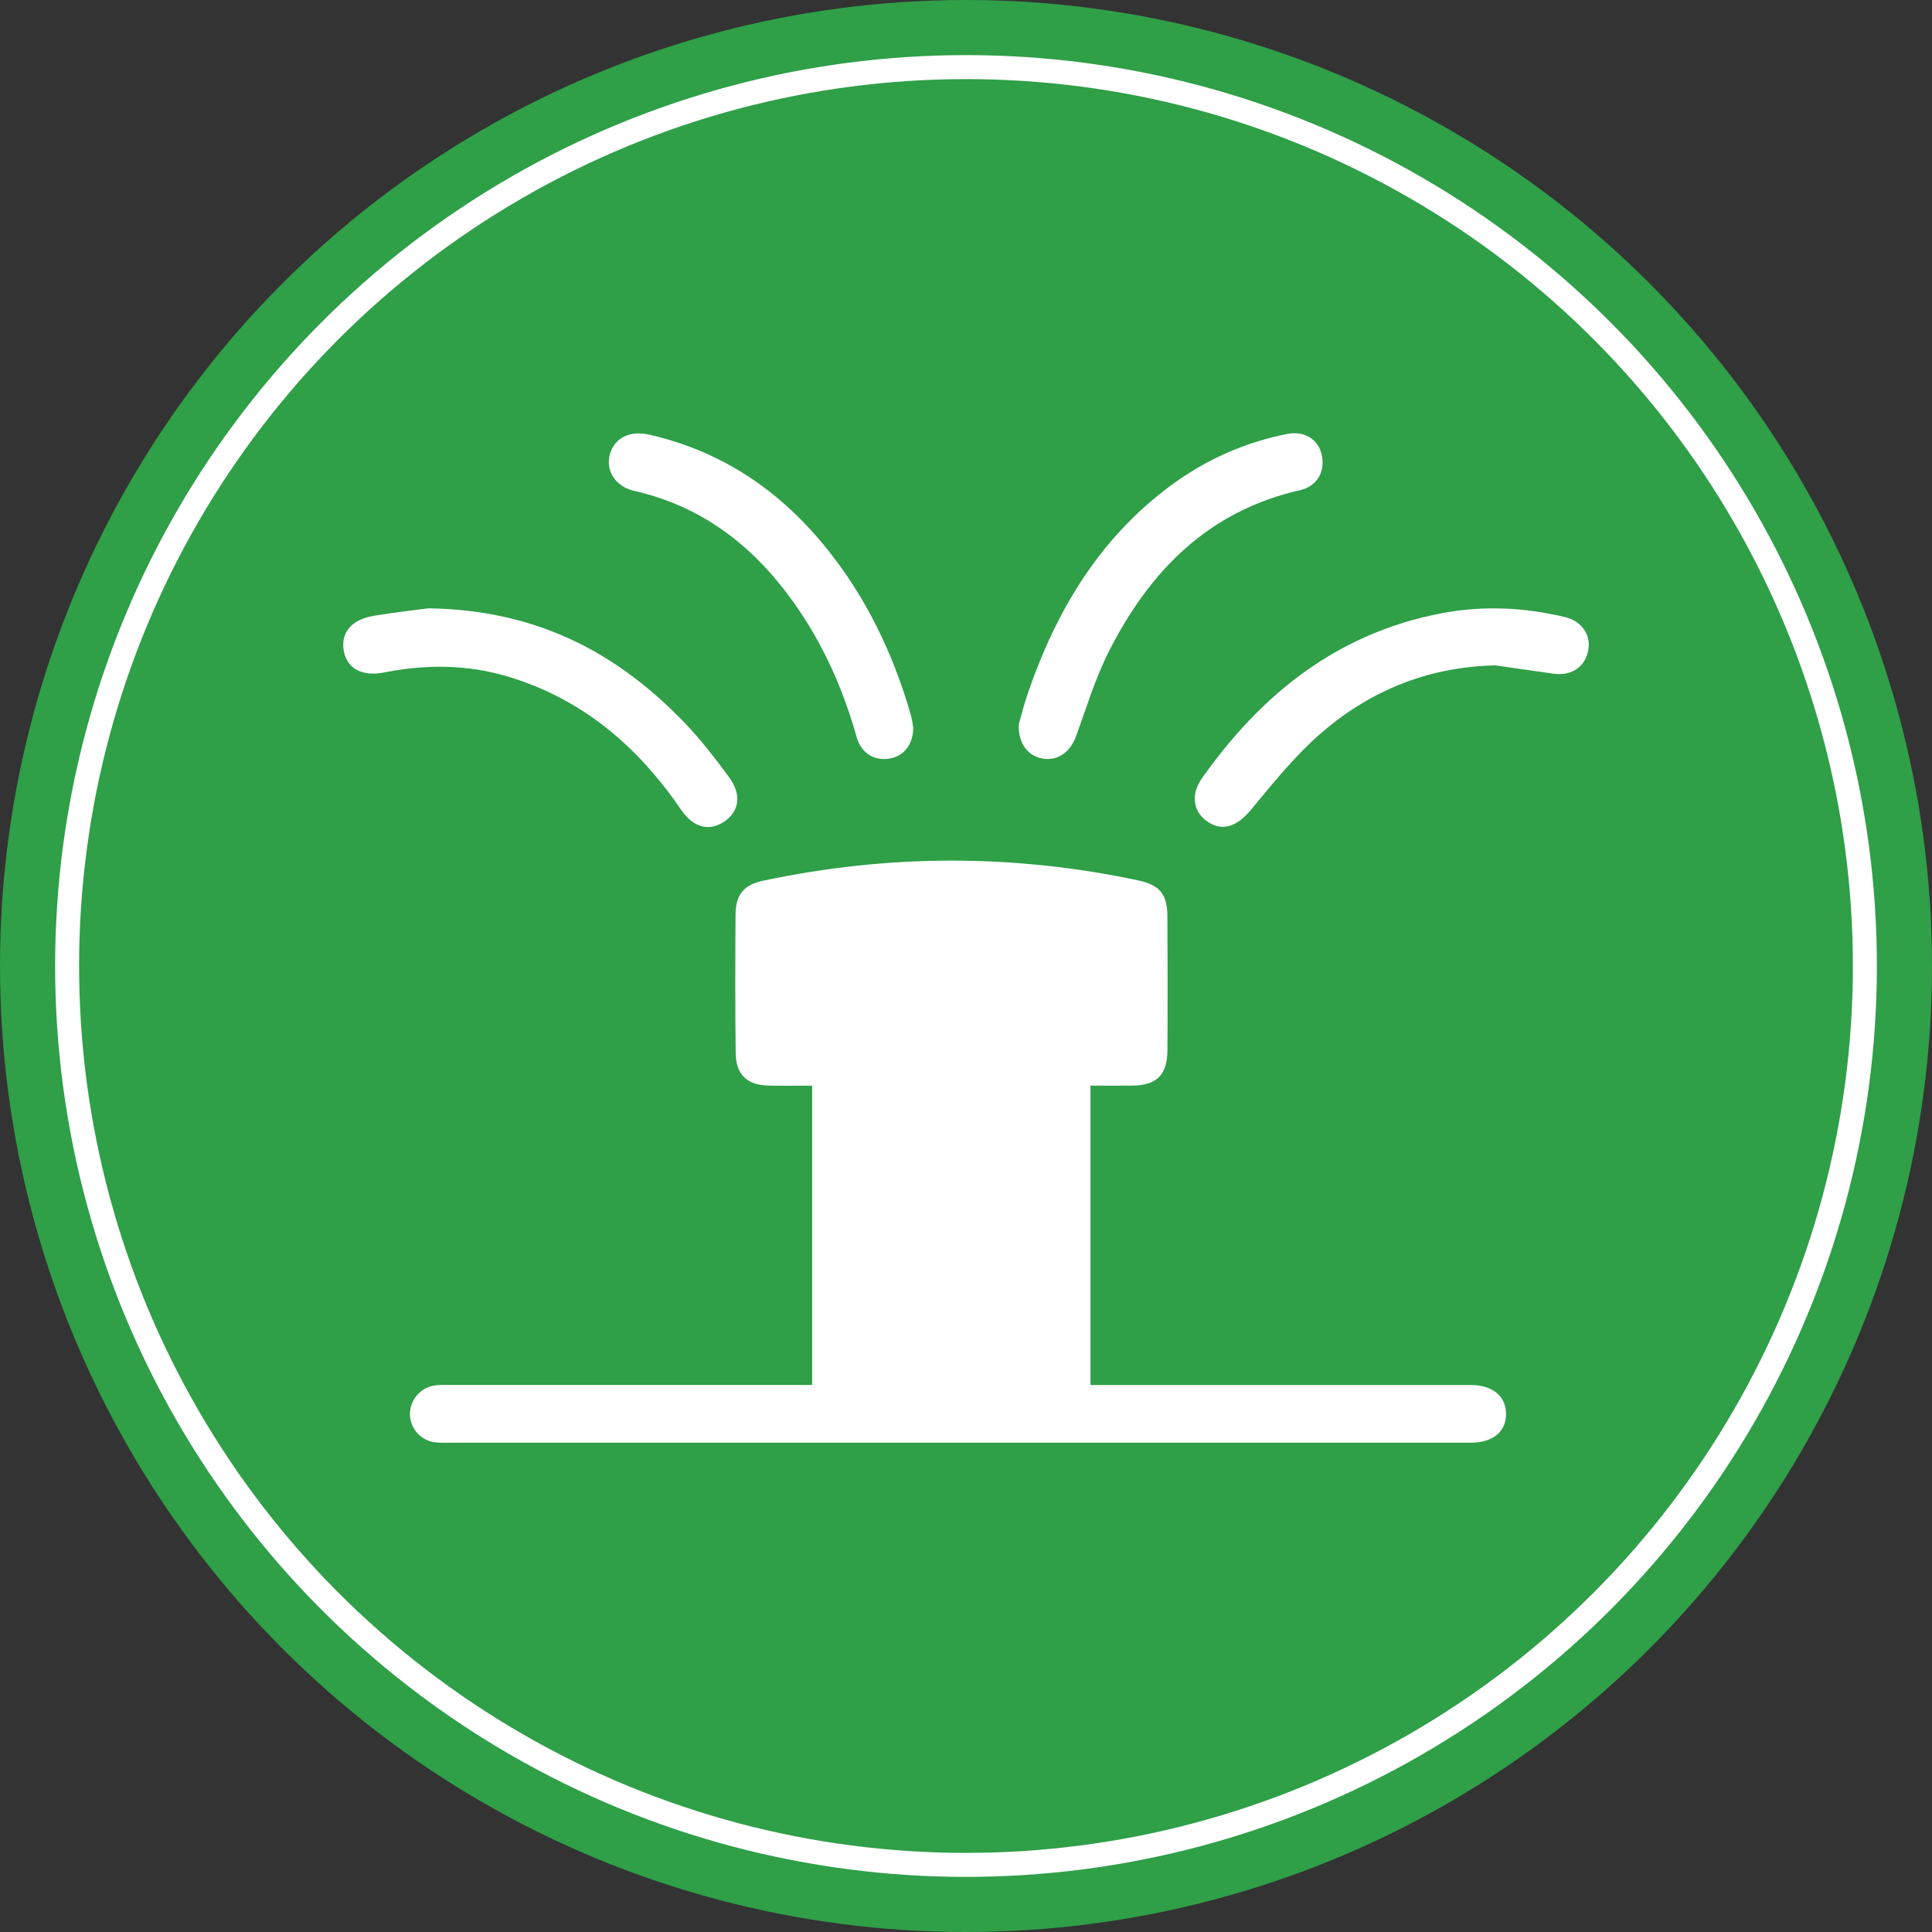
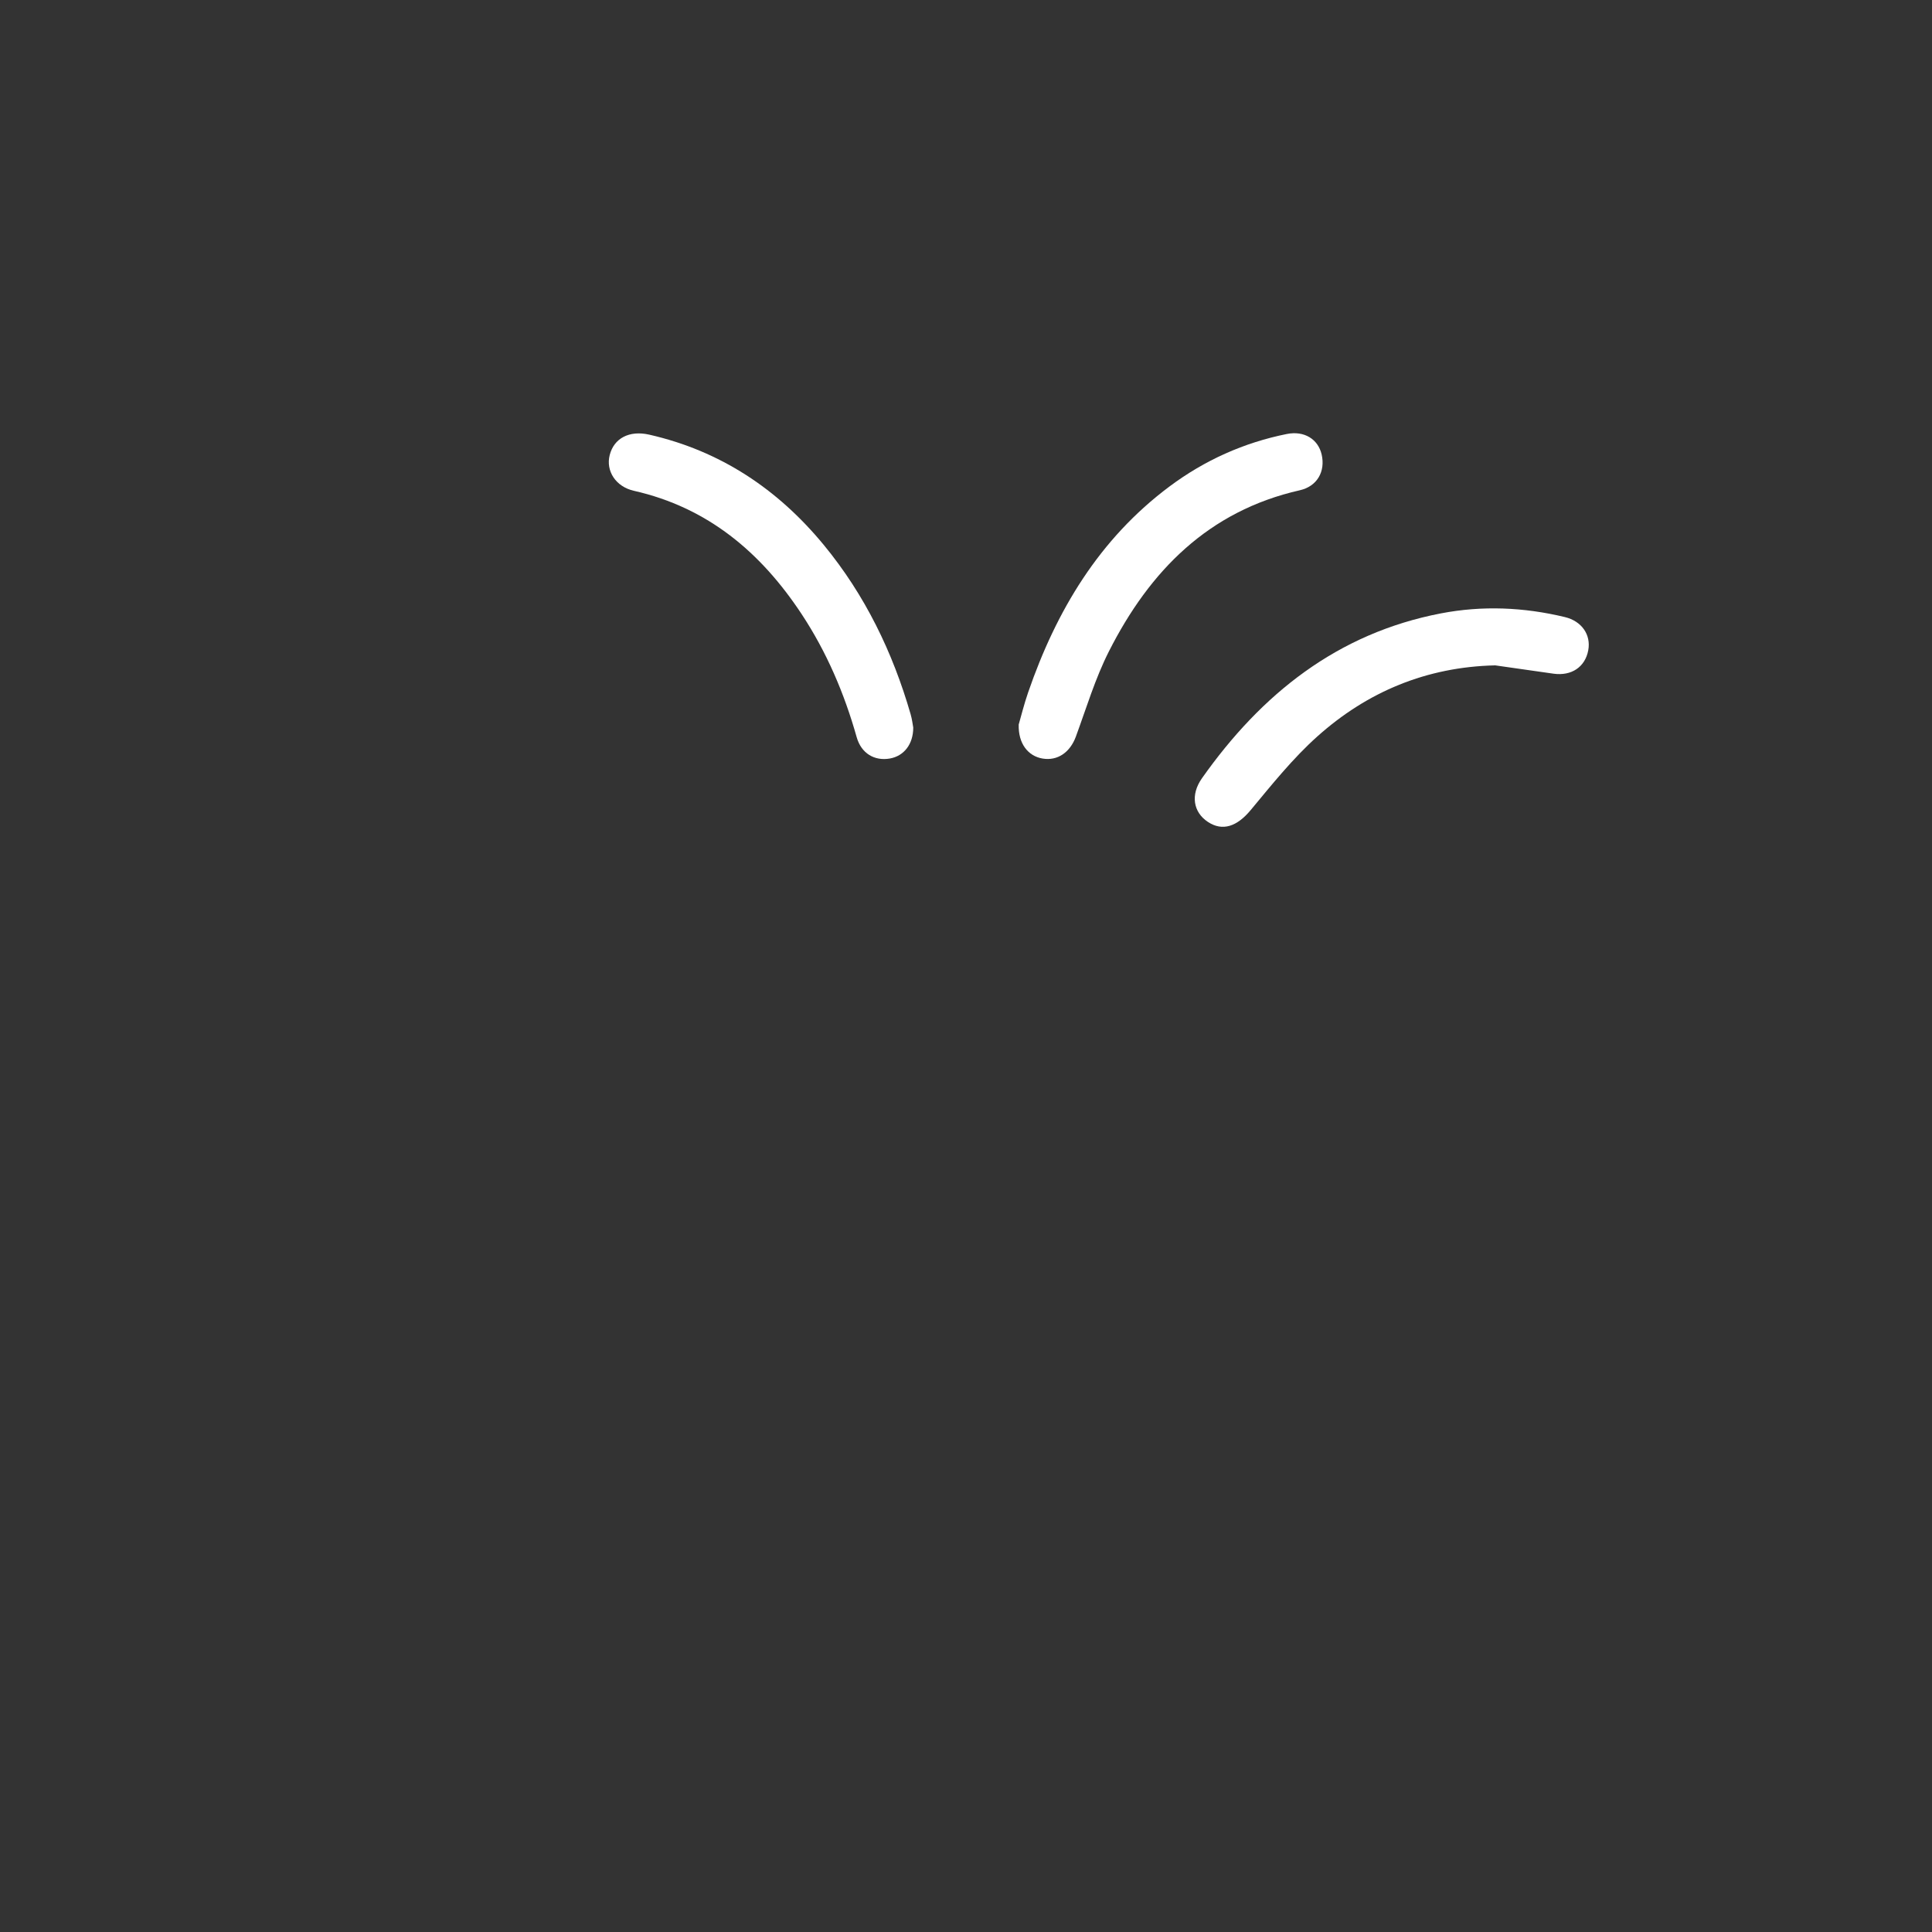
<svg xmlns="http://www.w3.org/2000/svg" viewBox="0 0 483.08 483.08">
  <rect x="0" y="0" width="483.08" height="483.08" fill="#333333" stroke="none" />
  <defs>
    <style>.e{fill:#fff;}.f{fill:#2f9f48;}.g{fill:none;stroke:#fff;stroke-miterlimit:10;stroke-width:6px;}</style>
  </defs>
  <g id="a">
-     <circle class="f" cx="241.54" cy="241.54" r="241.54" />
-   </g>
+     </g>
  <g id="b">
-     <circle class="g" cx="241.54" cy="241.54" r="224.76" />
-   </g>
+     </g>
  <g id="c">
    <g>
-       <path class="e" d="M272.67,271.47v74.84h5.94c43.07,0,43.47,0,86.54,0,.91,0,1.82,0,2.73,0,5.45,.07,8.71,2.83,8.69,7.33-.02,4.39-3.36,7.1-8.88,7.1-81.45,0-120.24,0-201.69,0-32.92,0-19.89,0-52.81,0-1.43,0-2.87,.07-4.29-.09-3.54-.38-6.21-3.26-6.4-6.77-.19-3.55,2.5-6.91,6.12-7.45,1.4-.21,2.86-.13,4.29-.13,43.72,0,41.49,0,85.21,0h4.95v-74.84c-3.6,0-7.19,.05-10.77-.01-5.43-.08-8.29-2.69-8.35-8.12-.14-11.58-.12-23.16-.03-34.73,.04-4.99,2.14-7.39,6.98-8.41,31.23-6.61,62.48-6.69,93.72-.05,5.32,1.13,7.25,3.44,7.28,8.94,.05,11.19,.08,22.37,.01,33.56-.04,6.17-2.72,8.76-8.85,8.81-3.35,.03-6.71,0-10.38,0Z" />
-       <path class="e" d="M373.82,166.37c-17.11,.4-31.91,6.57-44.43,17.77-6.15,5.5-11.39,12.07-16.69,18.44-3.35,4.03-6.98,5.38-10.68,2.93-3.66-2.42-4.41-6.77-1.47-10.93,14.85-21.04,33.83-36.23,59.74-41.21,10.34-1.99,20.72-1.55,30.98,.92,4.24,1.02,6.58,4.43,5.86,8.3-.77,4.17-4.17,6.48-8.67,5.86-4.88-.68-9.76-1.39-14.65-2.09Z" />
-       <path class="e" d="M107.13,152.1c27.18,.41,47.09,11.1,63.84,28.4,4.14,4.28,7.8,9.06,11.35,13.86,3.24,4.38,2.51,8.69-1.39,11.18-3.78,2.41-7.62,1.32-10.61-3.05-10.82-15.82-24.66-27.74-43.34-33.32-10.19-3.05-20.51-3.1-30.89-1.03-5.42,1.08-9.21-.87-10.09-5.2-.93-4.59,1.73-7.99,7.39-8.95,5.37-.91,10.8-1.49,13.73-1.88Z" />
+       <path class="e" d="M373.82,166.37c-17.11,.4-31.91,6.57-44.43,17.77-6.15,5.5-11.39,12.07-16.69,18.44-3.35,4.03-6.98,5.38-10.68,2.93-3.66-2.42-4.41-6.77-1.47-10.93,14.85-21.04,33.83-36.23,59.74-41.21,10.34-1.99,20.72-1.55,30.98,.92,4.24,1.02,6.58,4.43,5.86,8.3-.77,4.17-4.17,6.48-8.67,5.86-4.88-.68-9.76-1.39-14.65-2.09" />
      <path class="e" d="M228.35,181.92c0,4.2-2.35,7.12-5.84,7.74-3.86,.68-7.16-1.29-8.3-5.32-3.09-10.96-7.51-21.31-13.79-30.82-10.17-15.4-23.44-26.62-41.92-30.8-4.55-1.03-7.06-4.97-6.05-8.93,1.06-4.2,4.88-6.24,9.88-5.11,17.79,4.05,32.14,13.61,43.65,27.58,10.31,12.52,17.24,26.82,21.72,42.35,.36,1.24,.51,2.54,.65,3.31Z" />
      <path class="e" d="M254.72,181.16c.59-2.05,1.34-5.08,2.35-8.01,7.04-20.44,17.76-38.39,35.39-51.54,8.77-6.54,18.56-10.93,29.28-13.09,4.4-.89,7.85,1.31,8.73,5.13,.96,4.2-1.09,7.94-5.44,8.93-22.9,5.18-37.57,20.2-47.74,40.26-3.44,6.78-5.65,14.2-8.29,21.37-1.44,3.9-4.55,6.09-8.31,5.46-3.62-.61-6.11-3.72-5.97-8.51Z" />
    </g>
  </g>
  <g id="d" />
</svg>